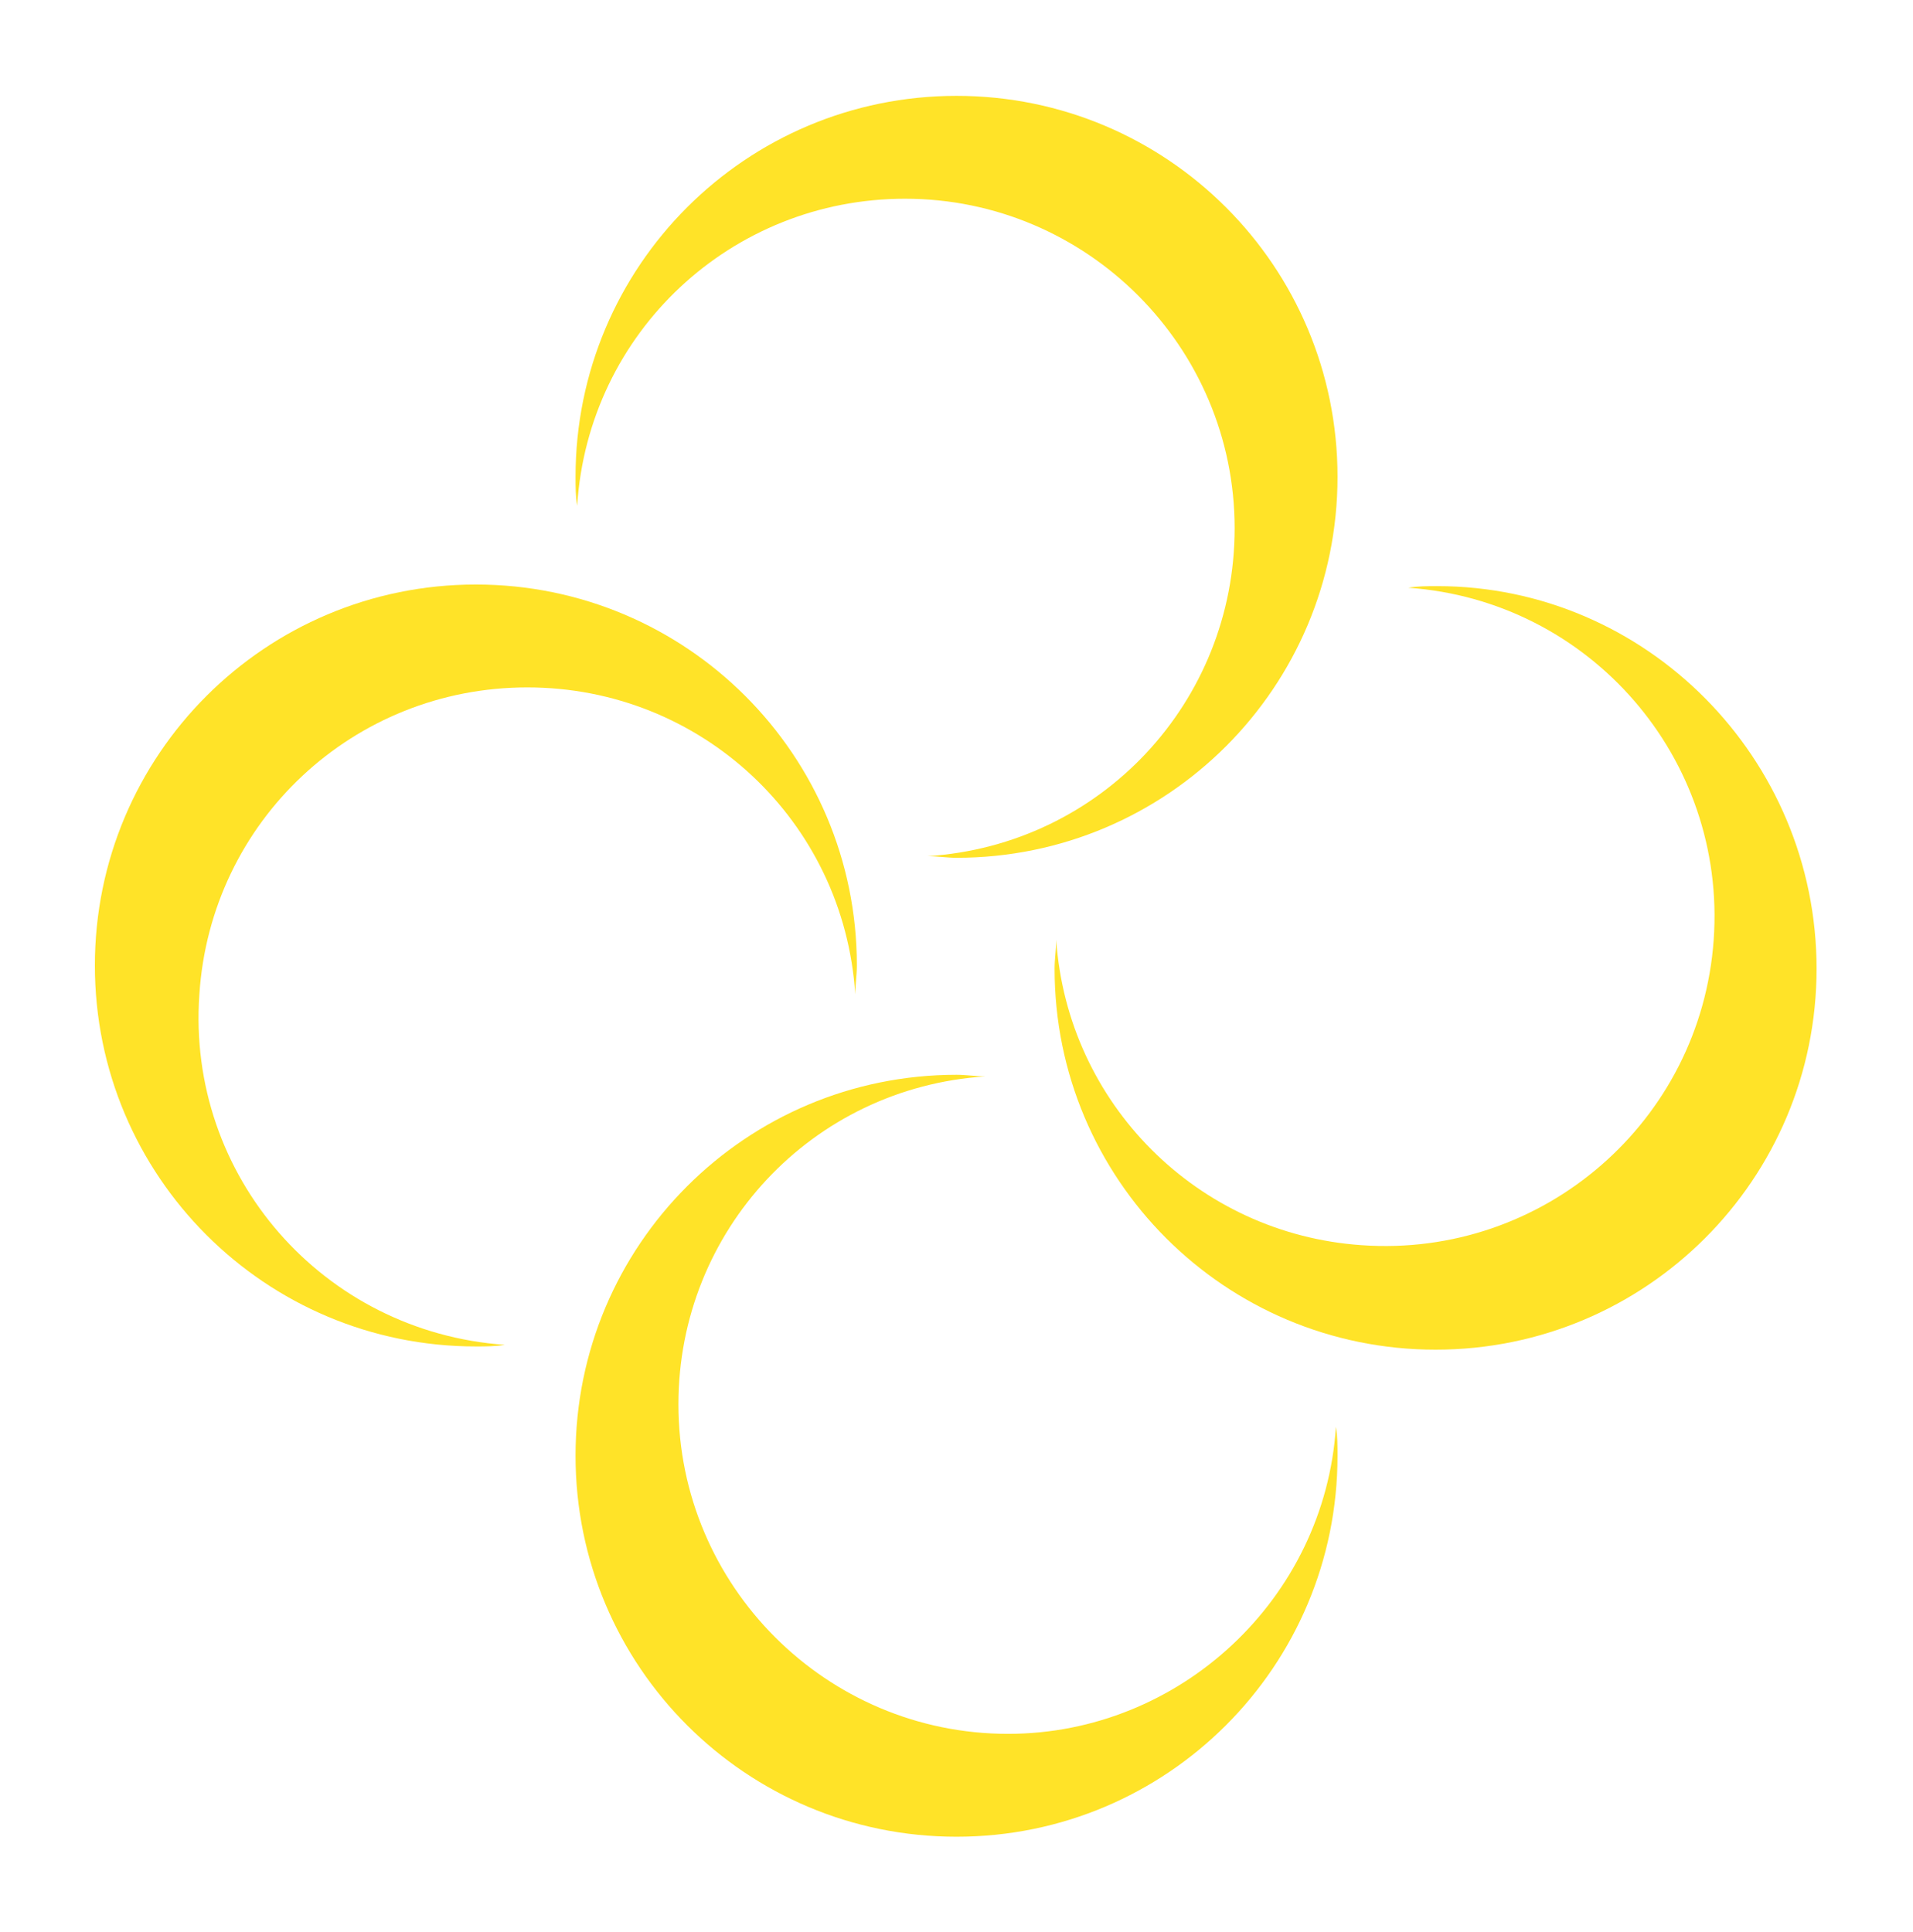
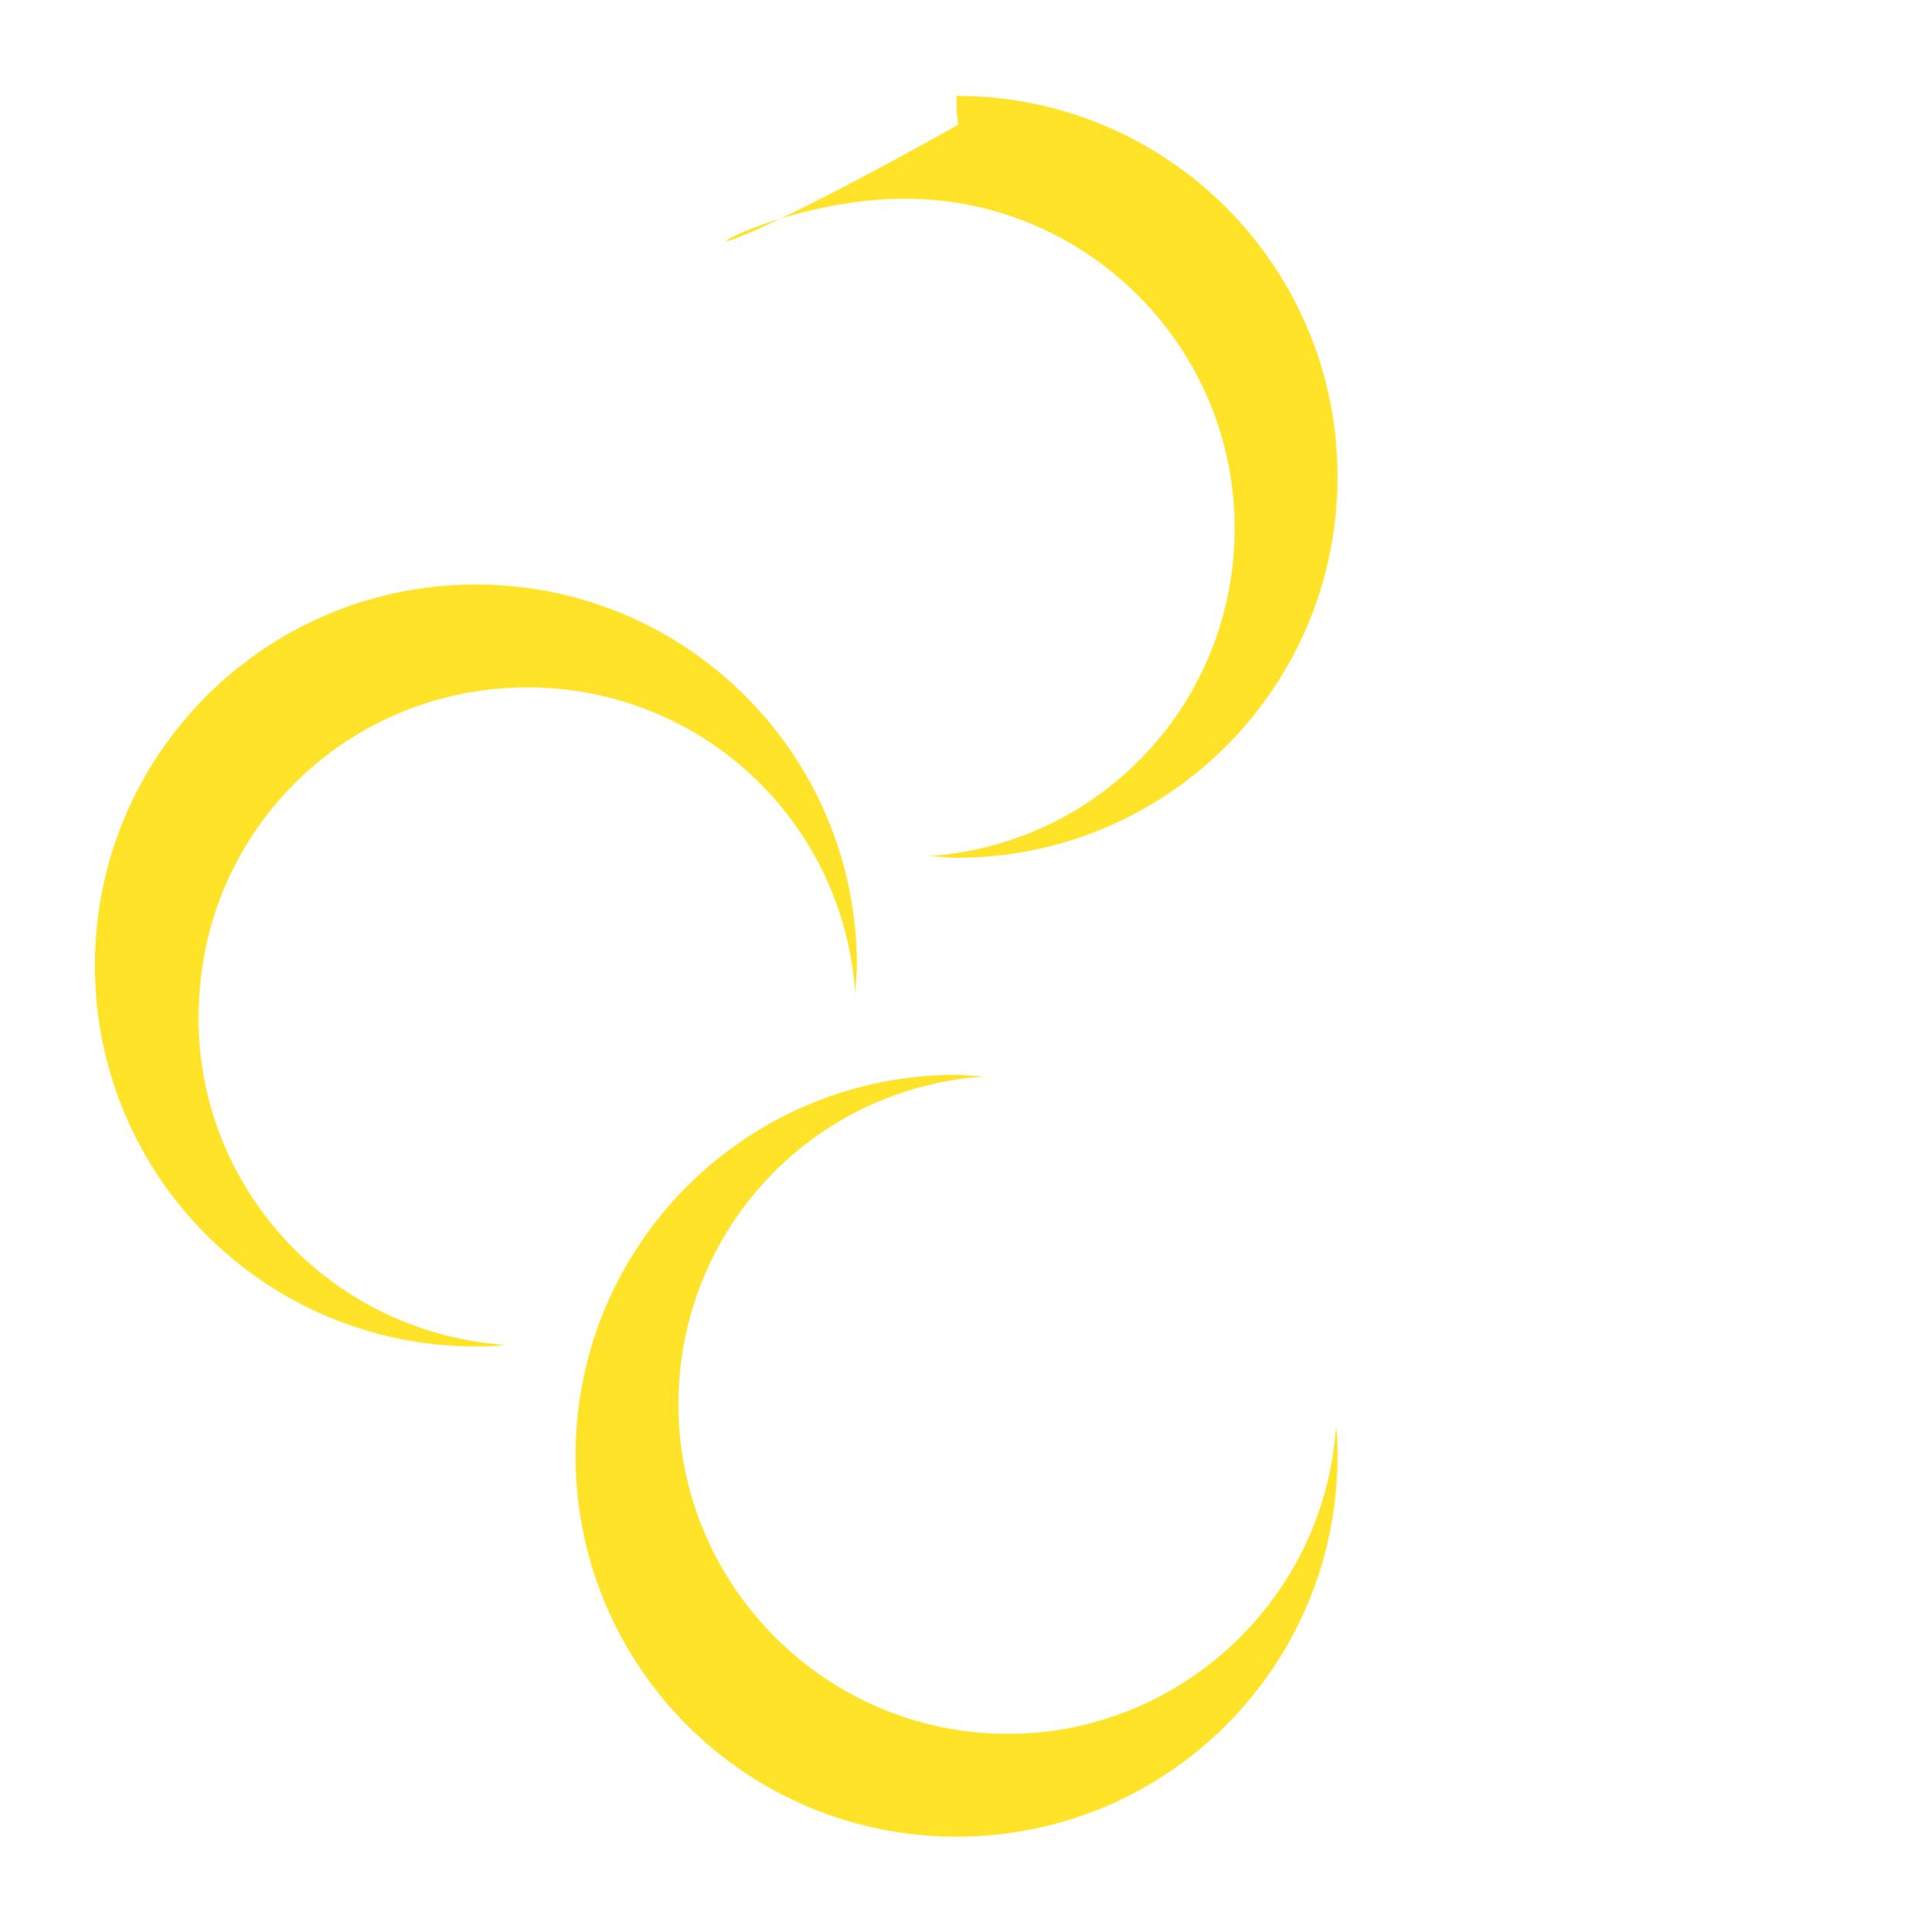
<svg xmlns="http://www.w3.org/2000/svg" version="1.1" id="Layer_1" x="0px" y="0px" viewBox="0 0 119 120.2" style="enable-background:new 0 0 119 120.2;" xml:space="preserve">
  <style type="text/css">
	.st0{fill:#FFE328;}
</style>
  <g id="그룹_10051" transform="translate(-466.998 -5534.237)">
-     <path id="패스_3539" class="st0" d="M523.3,5546.6c11.3,0,20.5,9.2,20.5,20.5c0,10.8-8.3,19.7-19.1,20.4c0.6,0,1.2,0.1,1.8,0.1   c13.1,0,23.7-10.6,23.7-23.7s-10.6-23.7-23.7-23.7s-23.7,10.6-23.7,23.7l0,0c0,0.6,0,1.2,0.1,1.8   C503.6,5554.9,512.5,5546.6,523.3,5546.6" />
-     <path id="패스_3540" class="st0" d="M556.4,5570.7c-0.6,0-1.2,0-1.8,0.1c11.3,0.8,19.8,10.6,19,21.9s-10.6,19.8-21.9,19   c-10.2-0.7-18.3-8.8-19-19c0,0.6-0.1,1.2-0.1,1.8c0,13.1,10.6,23.7,23.7,23.7s23.7-10.6,23.7-23.7S569.4,5570.7,556.4,5570.7" />
+     <path id="패스_3539" class="st0" d="M523.3,5546.6c11.3,0,20.5,9.2,20.5,20.5c0,10.8-8.3,19.7-19.1,20.4c0.6,0,1.2,0.1,1.8,0.1   c13.1,0,23.7-10.6,23.7-23.7s-10.6-23.7-23.7-23.7l0,0c0,0.6,0,1.2,0.1,1.8   C503.6,5554.9,512.5,5546.6,523.3,5546.6" />
    <path id="패스_3541" class="st0" d="M499.8,5577c10.8,0,19.7,8.3,20.4,19.1c0-0.6,0.1-1.2,0.1-1.8c0-13.1-10.6-23.7-23.7-23.7   s-23.7,10.6-23.7,23.7s10.6,23.7,23.7,23.7c0.6,0,1.2,0,1.8-0.1c-11.3-0.8-19.8-10.5-19-21.8C480.1,5585.3,489,5577,499.8,5577" />
    <path id="패스_3542" class="st0" d="M529.7,5642.1c-11.3,0-20.5-9.2-20.5-20.5c0-10.8,8.3-19.7,19.1-20.4c-0.6,0-1.2-0.1-1.8-0.1   c-13.1,0-23.7,10.6-23.7,23.7s10.6,23.7,23.7,23.7s23.7-10.6,23.7-23.7c0-0.6,0-1.2-0.1-1.8   C549.4,5633.7,540.4,5642.1,529.7,5642.1" />
  </g>
</svg>